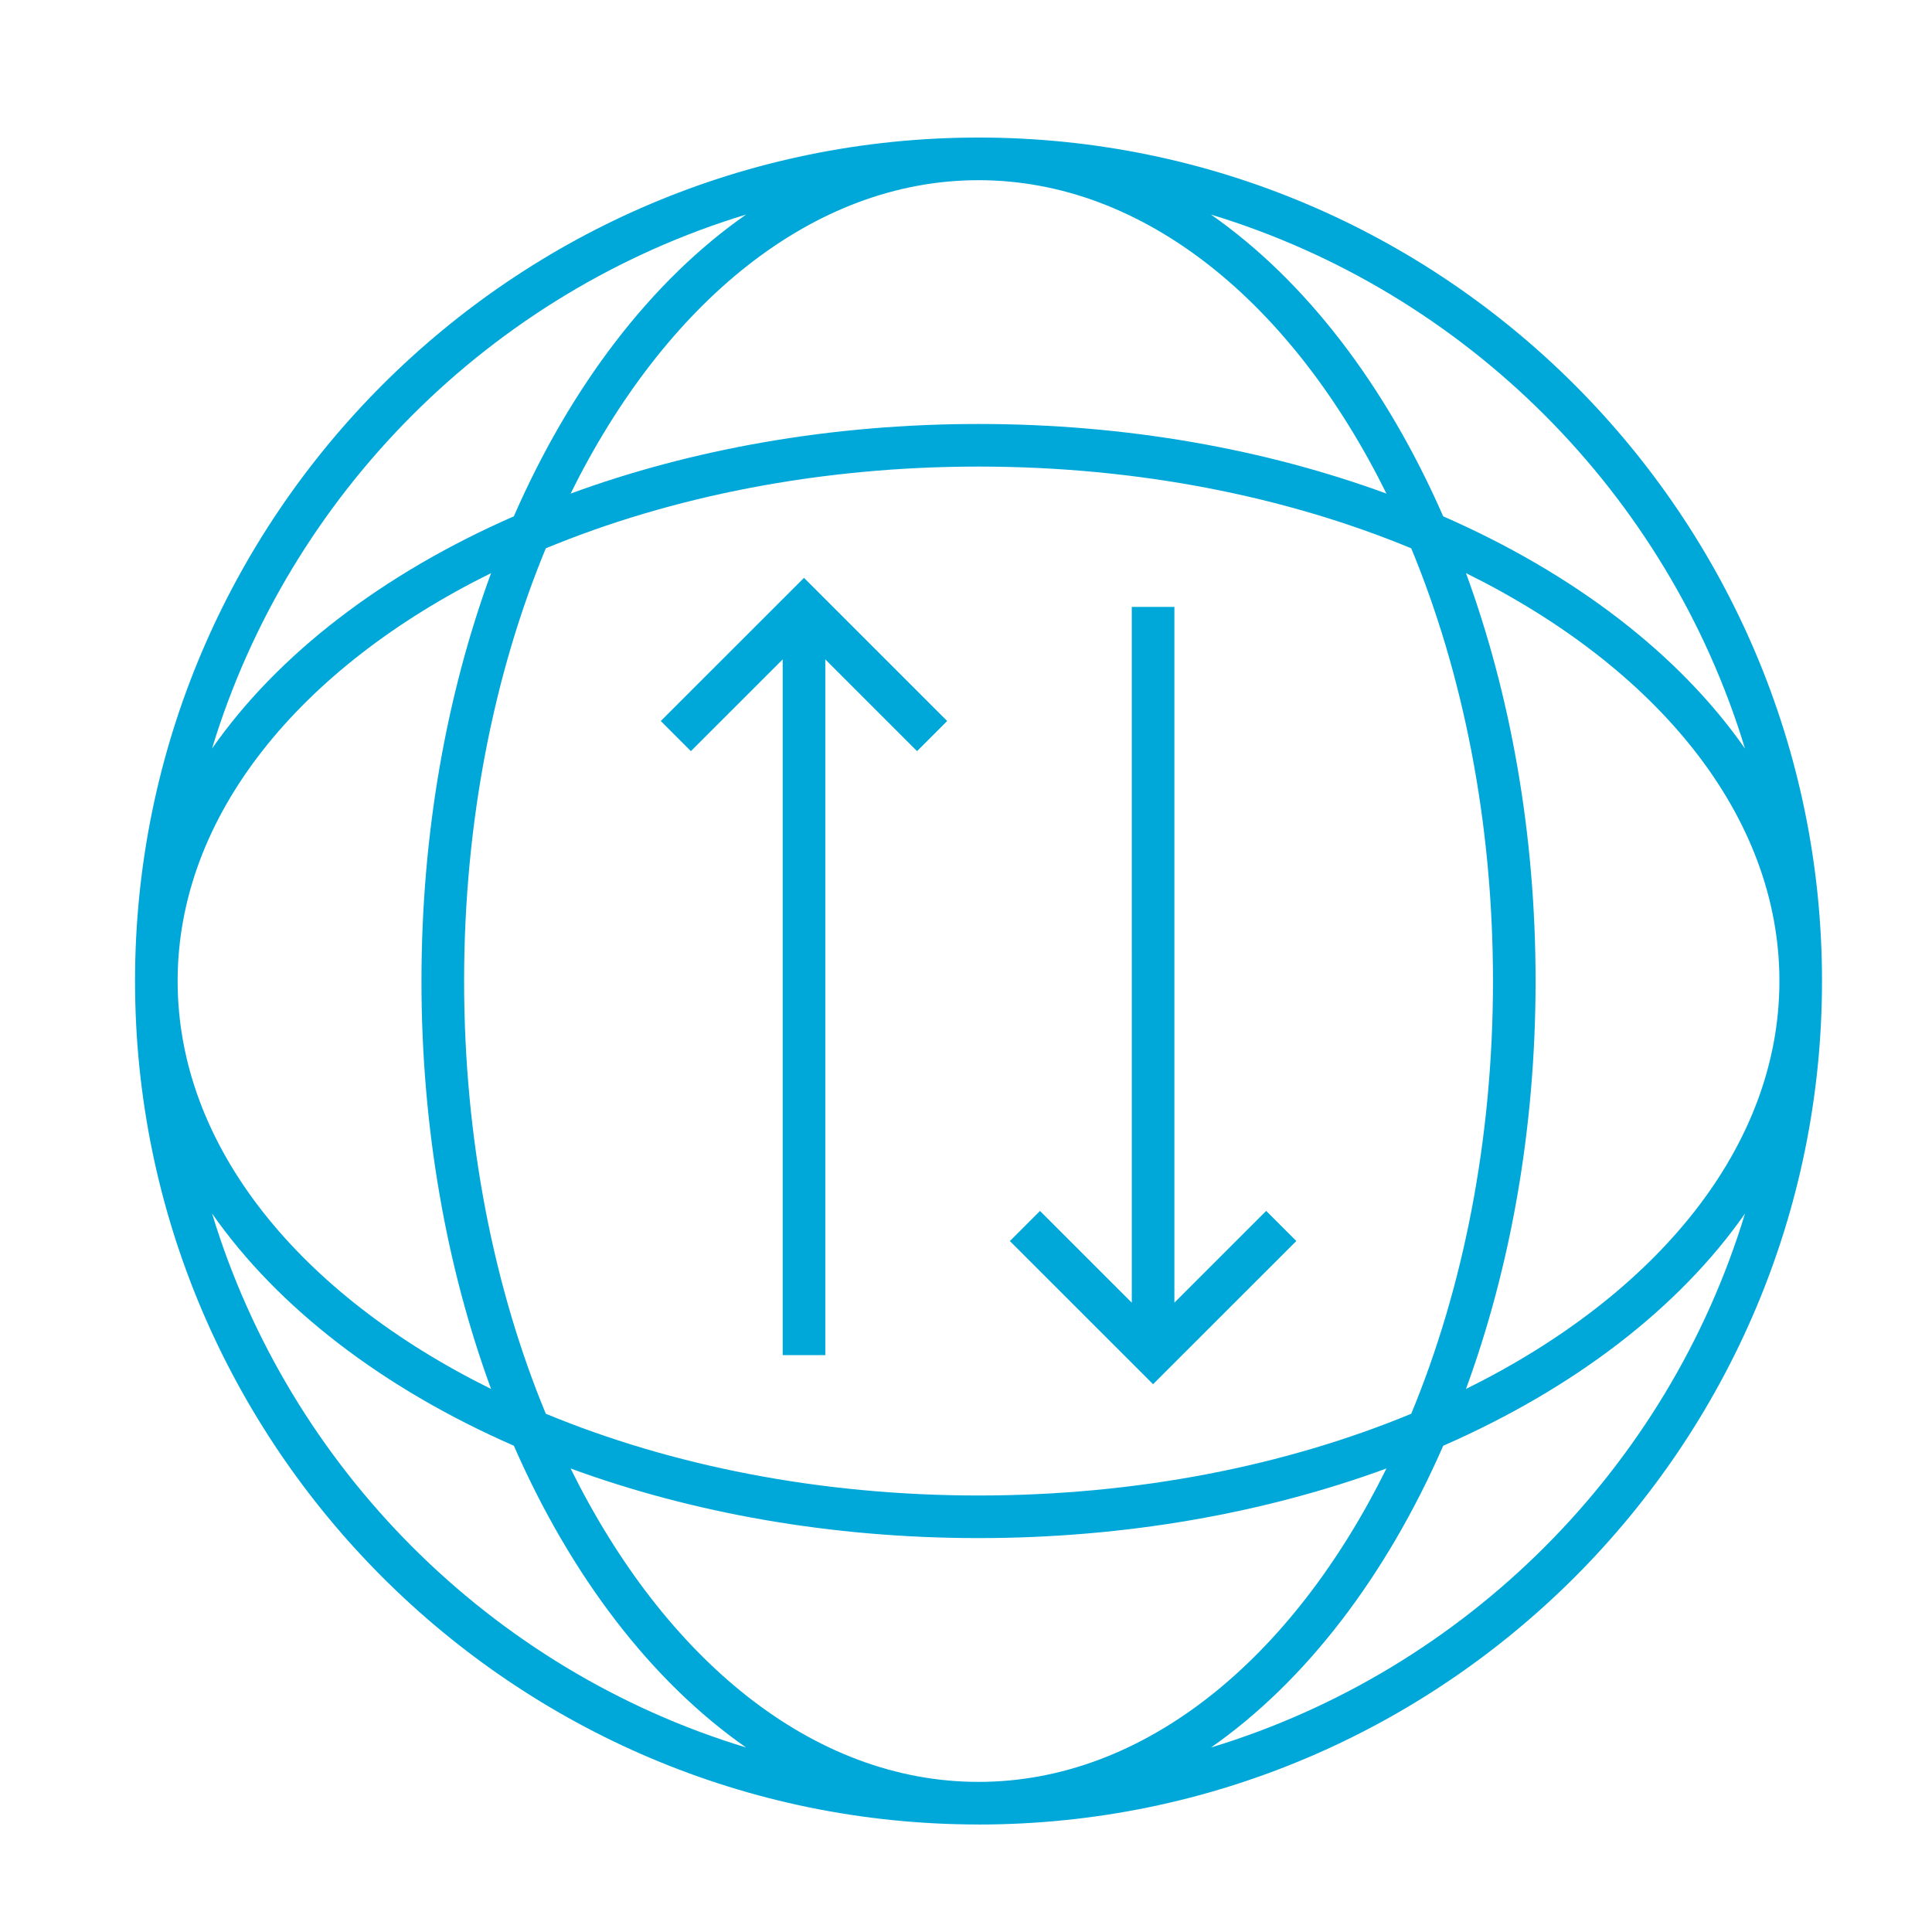
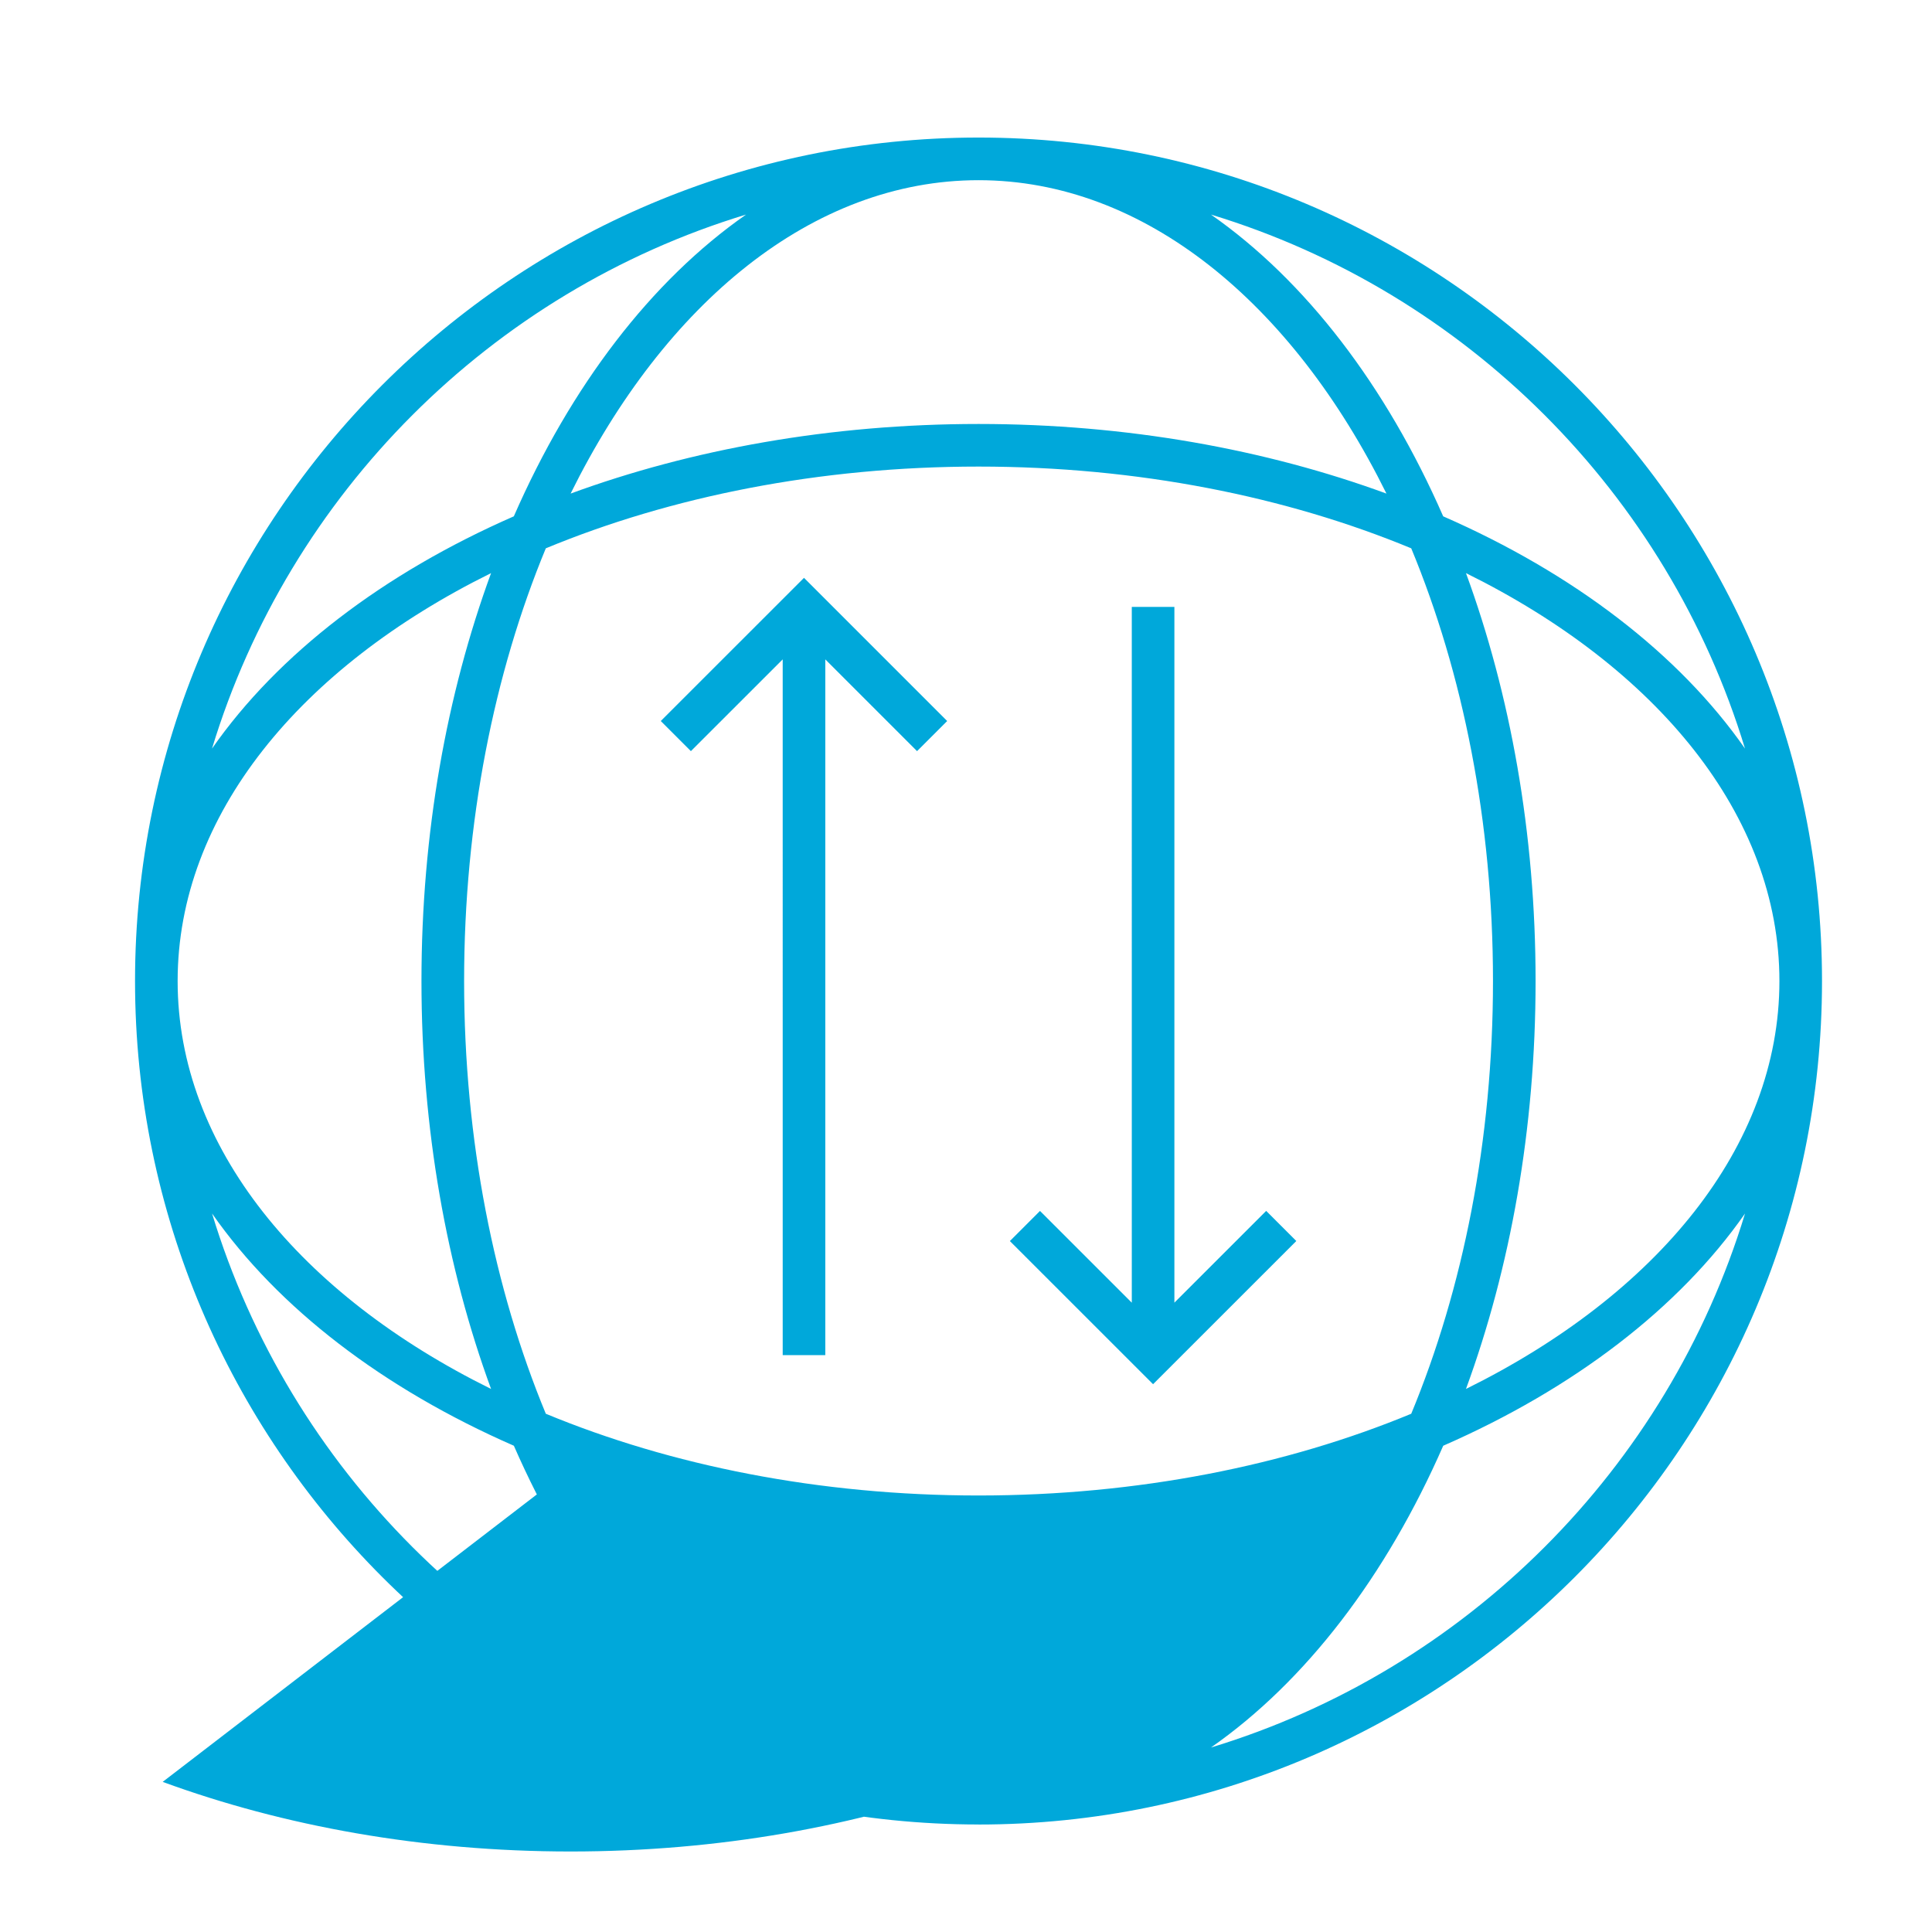
<svg xmlns="http://www.w3.org/2000/svg" id="Ebene_1" viewBox="0 0 45.354 45.354">
-   <path d="m22.971,42.83c-10.918,0-19.801-8.883-19.801-19.801S12.053,3.229,22.971,3.229s19.801,8.883,19.801,19.801-8.883,19.801-19.801,19.801Zm-9.576-8.357c2.209,4.471,5.68,7.357,9.576,7.357s7.366-2.887,9.576-7.357c-2.84,1.041-6.105,1.634-9.576,1.634s-6.736-.593-9.576-1.634Zm-8.417-5.986c1.819,5.986,6.55,10.718,12.537,12.536-2.223-1.551-4.111-4.021-5.452-7.084-3.064-1.341-5.533-3.229-7.085-5.452Zm28.902,5.452c-1.341,3.064-3.229,5.532-5.452,7.084,5.986-1.818,10.718-6.55,12.537-12.536-1.552,2.223-4.021,4.111-7.085,5.452Zm-21.067-.751c2.931,1.214,6.419,1.919,10.158,1.919s7.227-.705,10.158-1.919c1.214-2.931,1.919-6.419,1.919-10.158s-.705-7.228-1.919-10.158c-2.931-1.214-6.418-1.919-10.158-1.919s-7.227.705-10.158,1.919c-1.213,2.931-1.918,6.419-1.918,10.158s.705,7.228,1.918,10.158Zm-8.643-10.158c0,3.896,2.886,7.367,7.358,9.576-1.041-2.839-1.634-6.104-1.634-9.576s.593-6.737,1.634-9.576c-4.472,2.209-7.358,5.681-7.358,9.576Zm30.244-9.576c1.041,2.84,1.634,6.104,1.634,9.576s-.593,6.736-1.634,9.576c4.472-2.21,7.358-5.681,7.358-9.576s-2.886-7.366-7.358-9.576Zm-.535-1.333c3.064,1.341,5.533,3.229,7.085,5.452-1.819-5.986-6.55-10.718-12.537-12.536,2.223,1.552,4.111,4.02,5.452,7.084Zm-16.365-7.084c-5.986,1.818-10.718,6.55-12.537,12.536,1.552-2.223,4.021-4.111,7.085-5.452,1.34-3.063,3.229-5.533,5.452-7.084Zm5.457,4.916c3.471,0,6.736.593,9.576,1.634-2.21-4.471-5.681-7.357-9.576-7.357s-7.366,2.887-9.576,7.357c2.839-1.041,6.104-1.634,9.576-1.634Zm4.098,22.542l-3.362-3.361.707-.707,2.155,2.154V14.247h1v16.333l2.155-2.154.707.707-3.362,3.361Zm-7.695-.683h-1V15.479l-2.155,2.154-.707-.707,3.362-3.361,3.361,3.361-.707.707-2.154-2.154v16.333Z" fill="#00a8da" stroke-width="0" />
+   <path d="m22.971,42.83c-10.918,0-19.801-8.883-19.801-19.801S12.053,3.229,22.971,3.229s19.801,8.883,19.801,19.801-8.883,19.801-19.801,19.801Zm-9.576-8.357c2.209,4.471,5.68,7.357,9.576,7.357c-2.84,1.041-6.105,1.634-9.576,1.634s-6.736-.593-9.576-1.634Zm-8.417-5.986c1.819,5.986,6.55,10.718,12.537,12.536-2.223-1.551-4.111-4.021-5.452-7.084-3.064-1.341-5.533-3.229-7.085-5.452Zm28.902,5.452c-1.341,3.064-3.229,5.532-5.452,7.084,5.986-1.818,10.718-6.55,12.537-12.536-1.552,2.223-4.021,4.111-7.085,5.452Zm-21.067-.751c2.931,1.214,6.419,1.919,10.158,1.919s7.227-.705,10.158-1.919c1.214-2.931,1.919-6.419,1.919-10.158s-.705-7.228-1.919-10.158c-2.931-1.214-6.418-1.919-10.158-1.919s-7.227.705-10.158,1.919c-1.213,2.931-1.918,6.419-1.918,10.158s.705,7.228,1.918,10.158Zm-8.643-10.158c0,3.896,2.886,7.367,7.358,9.576-1.041-2.839-1.634-6.104-1.634-9.576s.593-6.737,1.634-9.576c-4.472,2.209-7.358,5.681-7.358,9.576Zm30.244-9.576c1.041,2.84,1.634,6.104,1.634,9.576s-.593,6.736-1.634,9.576c4.472-2.21,7.358-5.681,7.358-9.576s-2.886-7.366-7.358-9.576Zm-.535-1.333c3.064,1.341,5.533,3.229,7.085,5.452-1.819-5.986-6.55-10.718-12.537-12.536,2.223,1.552,4.111,4.02,5.452,7.084Zm-16.365-7.084c-5.986,1.818-10.718,6.55-12.537,12.536,1.552-2.223,4.021-4.111,7.085-5.452,1.34-3.063,3.229-5.533,5.452-7.084Zm5.457,4.916c3.471,0,6.736.593,9.576,1.634-2.21-4.471-5.681-7.357-9.576-7.357s-7.366,2.887-9.576,7.357c2.839-1.041,6.104-1.634,9.576-1.634Zm4.098,22.542l-3.362-3.361.707-.707,2.155,2.154V14.247h1v16.333l2.155-2.154.707.707-3.362,3.361Zm-7.695-.683h-1V15.479l-2.155,2.154-.707-.707,3.362-3.361,3.361,3.361-.707.707-2.154-2.154v16.333Z" fill="#00a8da" stroke-width="0" />
</svg>